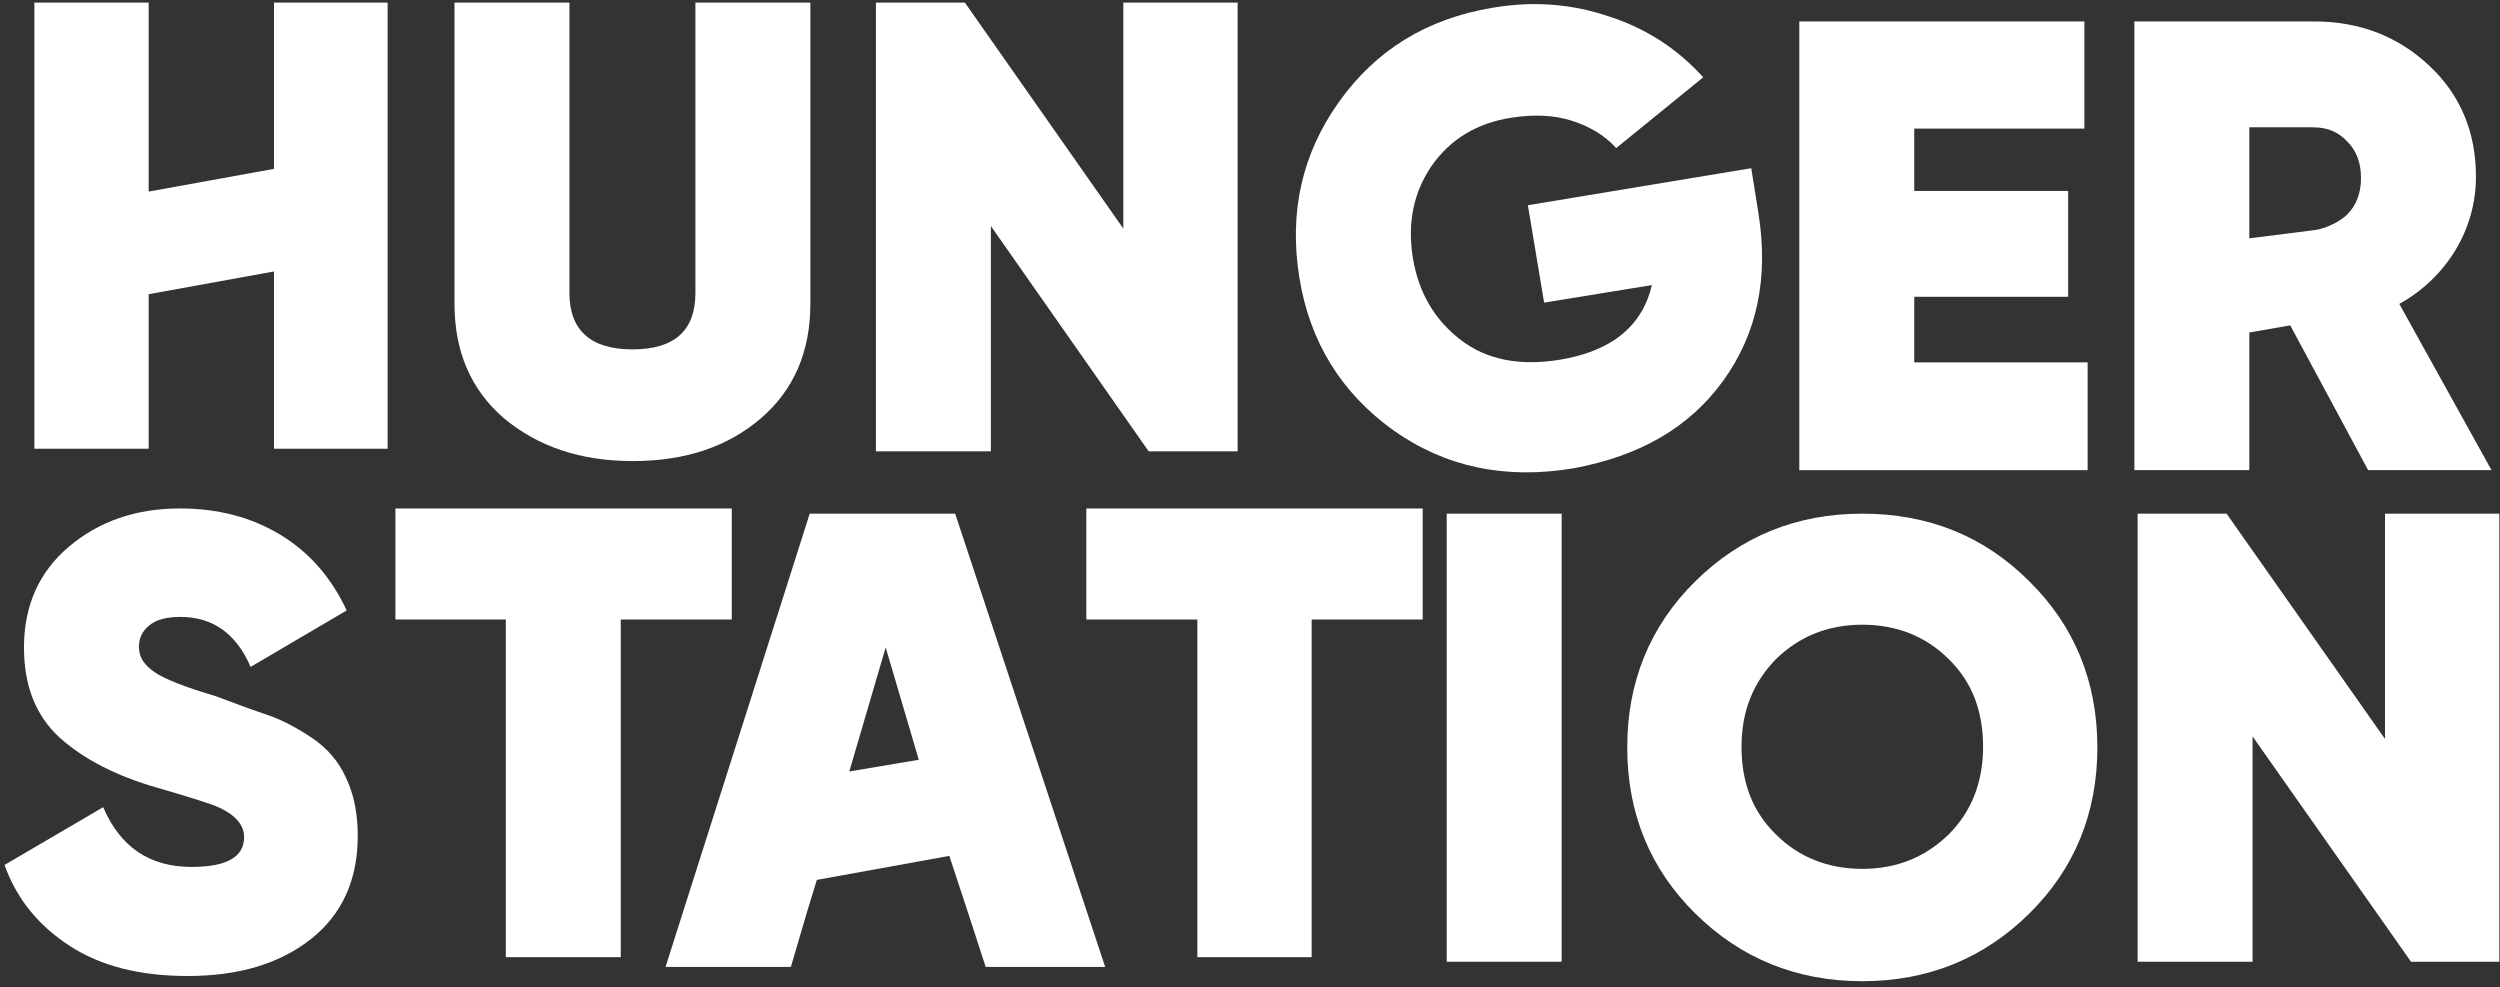
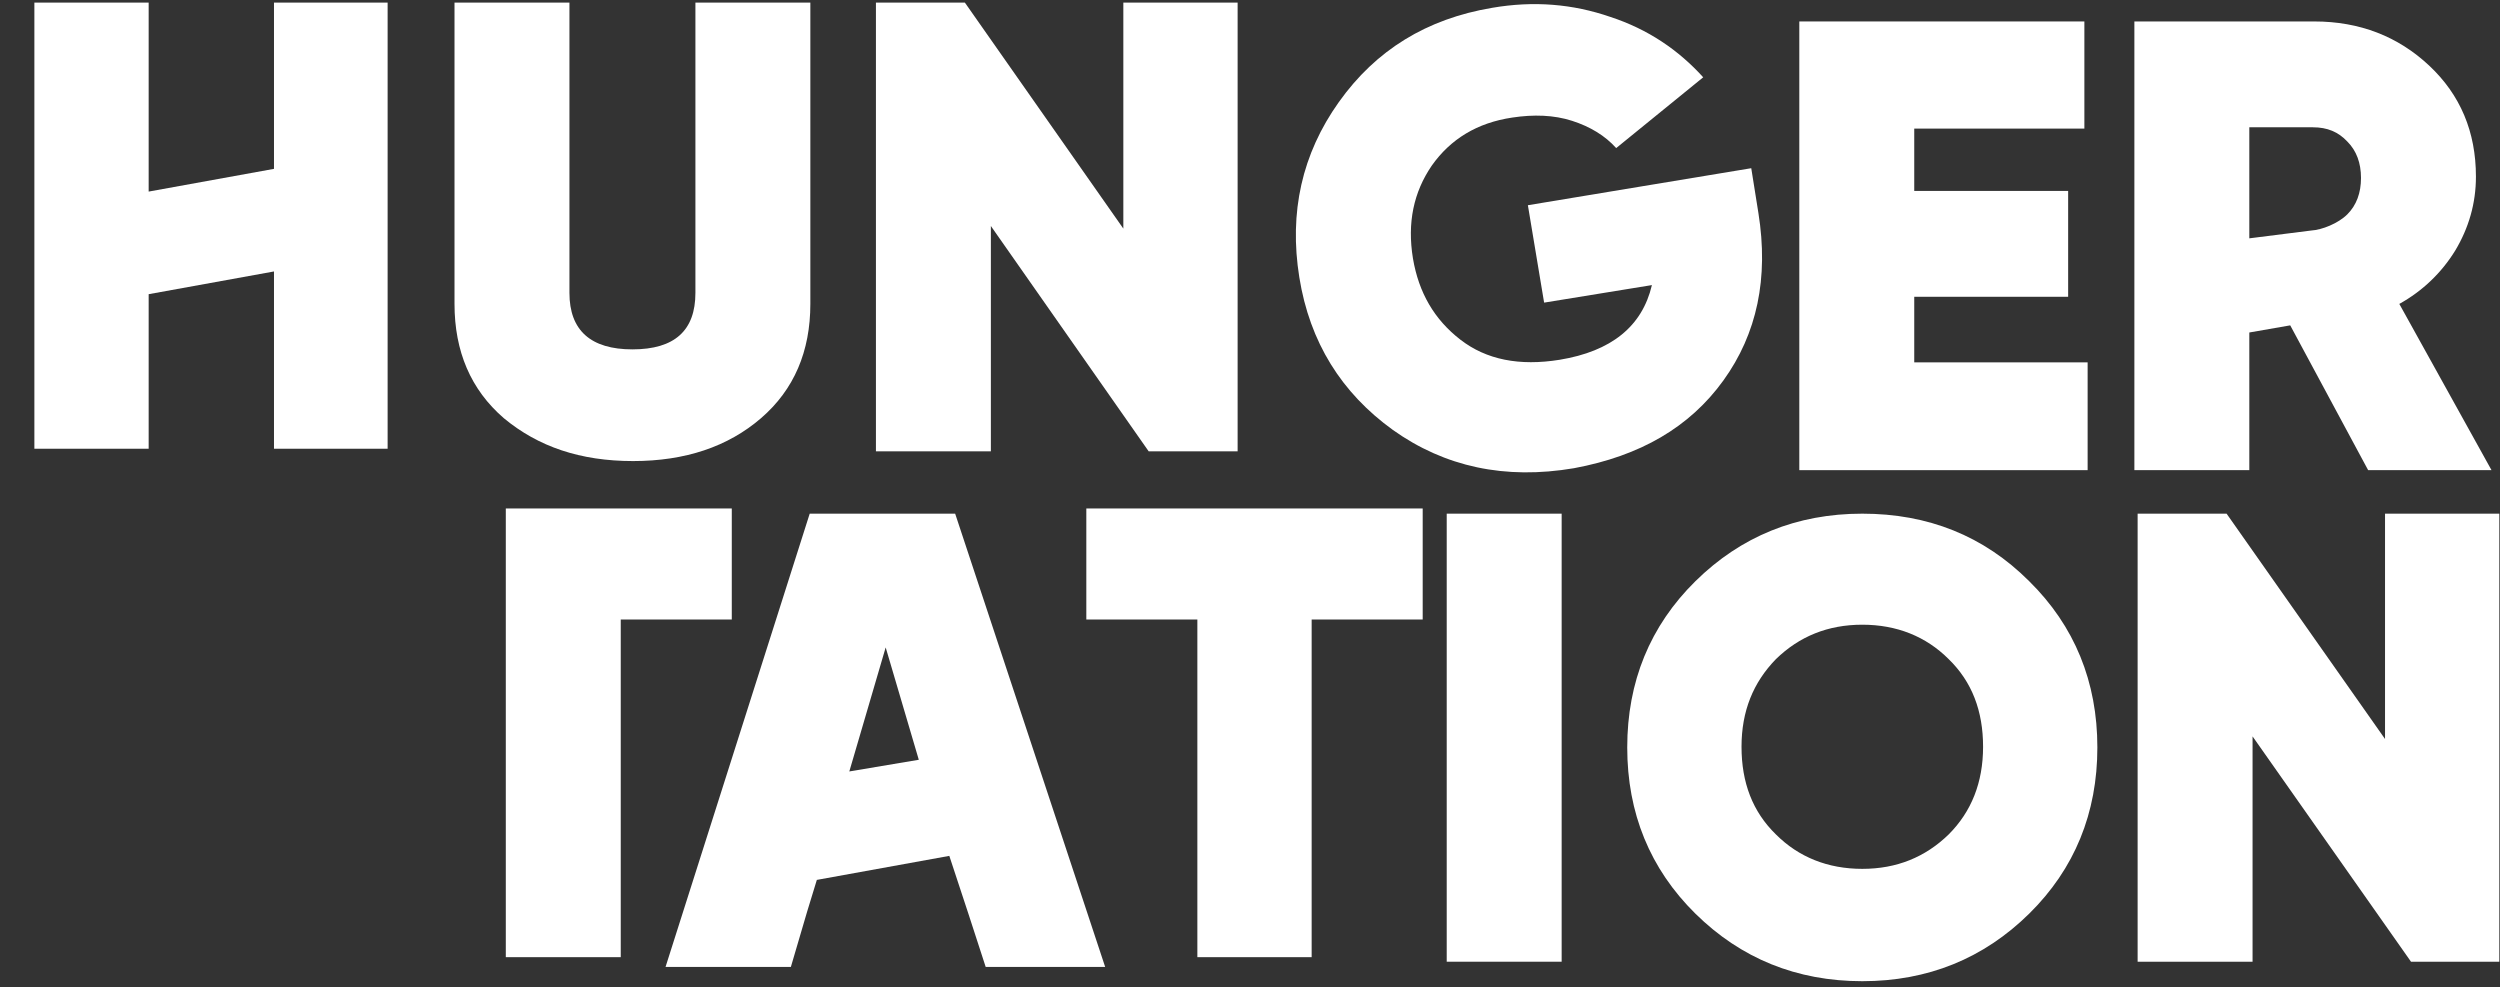
<svg xmlns="http://www.w3.org/2000/svg" width="385" height="152" viewBox="0 0 385 152" fill="none">
  <rect x="0" y="0" width="385" height="152" fill="#333333" stroke="none" />
-   <path d="M47.994 113.604C45.594 112.004 43.294 110.804 41.194 110.104C39.094 109.404 36.394 108.404 33.194 107.204C28.494 105.804 25.394 104.604 23.794 103.504C22.194 102.404 21.394 101.204 21.394 99.604C21.394 98.304 21.894 97.204 22.994 96.304C24.094 95.404 25.694 95.004 27.794 95.004C32.794 95.004 36.394 97.604 38.594 102.704L53.394 94.004C50.994 88.904 47.594 85.004 43.094 82.304C38.594 79.604 33.494 78.304 27.694 78.304C20.894 78.304 15.194 80.304 10.594 84.204C5.994 88.104 3.694 93.304 3.694 99.704C3.694 105.604 5.494 110.204 9.194 113.604C12.894 116.904 17.894 119.504 24.194 121.304C28.694 122.604 31.494 123.504 32.894 124.004C35.994 125.204 37.594 126.904 37.594 128.904C37.594 132.004 34.894 133.504 29.494 133.504C22.994 133.504 18.494 130.404 15.894 124.304L0.694 133.204C2.594 138.504 5.994 142.604 10.794 145.704C15.594 148.804 21.594 150.304 28.894 150.304C36.794 150.304 43.094 148.404 47.894 144.604C52.694 140.804 55.094 135.504 55.094 128.704C55.094 125.304 54.494 122.304 53.294 119.804C52.194 117.304 50.394 115.204 47.994 113.604Z" fill="white" />
-   <path d="M112.694 78.304H60.894V95.404H77.894V147.404H95.594V95.404H112.694V78.304Z" fill="white" />
+   <path d="M112.694 78.304H60.894H77.894V147.404H95.594V95.404H112.694V78.304Z" fill="white" />
  <path d="M167.294 95.404H184.394V147.404H201.994V95.404H219.094V78.304H167.294V95.404Z" fill="white" />
  <path d="M240.494 79.104H222.794V148.104H240.494V79.104Z" fill="white" />
  <path d="M286.794 79.104C276.694 79.104 268.094 82.604 261.094 89.504C254.094 96.404 250.594 105.004 250.594 115.104C250.594 125.204 254.094 133.804 261.094 140.704C268.094 147.604 276.694 151.104 286.794 151.104C296.894 151.104 305.494 147.604 312.494 140.704C319.494 133.804 322.994 125.204 322.994 115.104C322.994 105.004 319.494 96.404 312.494 89.504C305.494 82.504 296.894 79.104 286.794 79.104ZM300.094 128.504C296.494 132.004 292.094 133.804 286.794 133.804C281.494 133.804 276.994 132.004 273.494 128.504C269.894 125.004 268.194 120.504 268.194 115.004C268.194 109.504 269.994 105.104 273.494 101.504C277.094 98.004 281.494 96.204 286.794 96.204C292.094 96.204 296.594 98.004 300.094 101.504C303.694 105.004 305.394 109.504 305.394 115.004C305.394 120.504 303.594 125.004 300.094 128.504Z" fill="white" />
  <path d="M367.294 79.104V113.804L342.894 79.104H329.194V148.104H346.894V113.404L371.294 148.104H384.894V79.104H367.294Z" fill="white" />
  <path d="M124.694 79.104L102.494 148.904H121.794L124.294 140.404L125.794 135.504L146.194 131.804L149.194 140.904L151.794 148.904H170.194L147.094 79.104H124.694ZM130.794 118.804L136.394 99.704L141.494 117.004L130.794 118.804Z" fill="white" />
  <path d="M42.194 26.004L22.894 29.504V24.104V0.404H5.294V69.104H22.894V45.304L42.194 41.804V44.504V69.104H59.694V0.404H42.194V26.004Z" fill="white" />
  <path d="M97.494 71.004C105.494 71.004 112.094 68.804 117.194 64.404C122.294 60.004 124.794 54.104 124.794 46.804V0.404H107.094V45.104C107.094 50.904 103.894 53.804 97.394 53.804C90.994 53.804 87.694 50.904 87.694 45.104V0.404H69.994V46.804C69.994 54.104 72.494 60.004 77.594 64.404C82.894 68.804 89.394 71.004 97.494 71.004Z" fill="white" />
  <path d="M152.594 34.804L176.894 69.504H190.594V0.404H172.994V35.204L148.594 0.404H134.894V69.504H152.594V34.804Z" fill="white" />
  <path d="M265.394 58.604C270.594 51.404 272.394 42.804 270.794 32.804L269.694 25.904L235.294 31.604L237.794 46.604L254.394 43.904C252.894 50.304 248.094 54.104 240.194 55.404C233.994 56.404 228.894 55.404 224.894 52.304C220.894 49.204 218.494 45.104 217.594 39.804C216.694 34.304 217.694 29.604 220.494 25.504C223.394 21.404 227.494 18.904 232.894 18.104C236.194 17.604 239.294 17.704 242.094 18.604C244.894 19.504 247.194 20.904 248.894 22.804L262.294 11.904C258.494 7.704 253.794 4.504 247.994 2.604C242.194 0.604 236.194 0.104 229.794 1.204C219.694 2.904 211.894 7.704 206.194 15.704C200.494 23.704 198.494 32.704 200.094 42.704C201.694 52.704 206.594 60.504 214.494 66.204C222.494 71.904 231.794 73.904 242.394 72.104C252.594 70.204 260.194 65.804 265.394 58.604Z" fill="white" />
  <path d="M321.494 55.804H294.794V45.704H318.494V29.404H294.794V19.804H320.994V3.304H277.094V72.404H321.494V55.804Z" fill="white" />
  <path d="M346.394 51.204L352.694 50.104L364.694 72.404H383.694L369.494 46.804C373.094 44.804 375.994 42.004 378.094 38.604C380.194 35.104 381.294 31.304 381.294 27.204C381.294 20.304 378.894 14.604 374.094 10.104C369.294 5.604 363.394 3.304 356.394 3.304H328.694V72.404H346.394V51.204ZM346.394 19.604H356.194C358.394 19.604 360.094 20.304 361.494 21.804C362.894 23.204 363.594 25.104 363.594 27.404C363.594 29.704 362.894 31.604 361.494 33.004C360.094 34.404 357.594 35.404 355.894 35.504L346.394 36.704V19.604Z" fill="white" />
</svg>